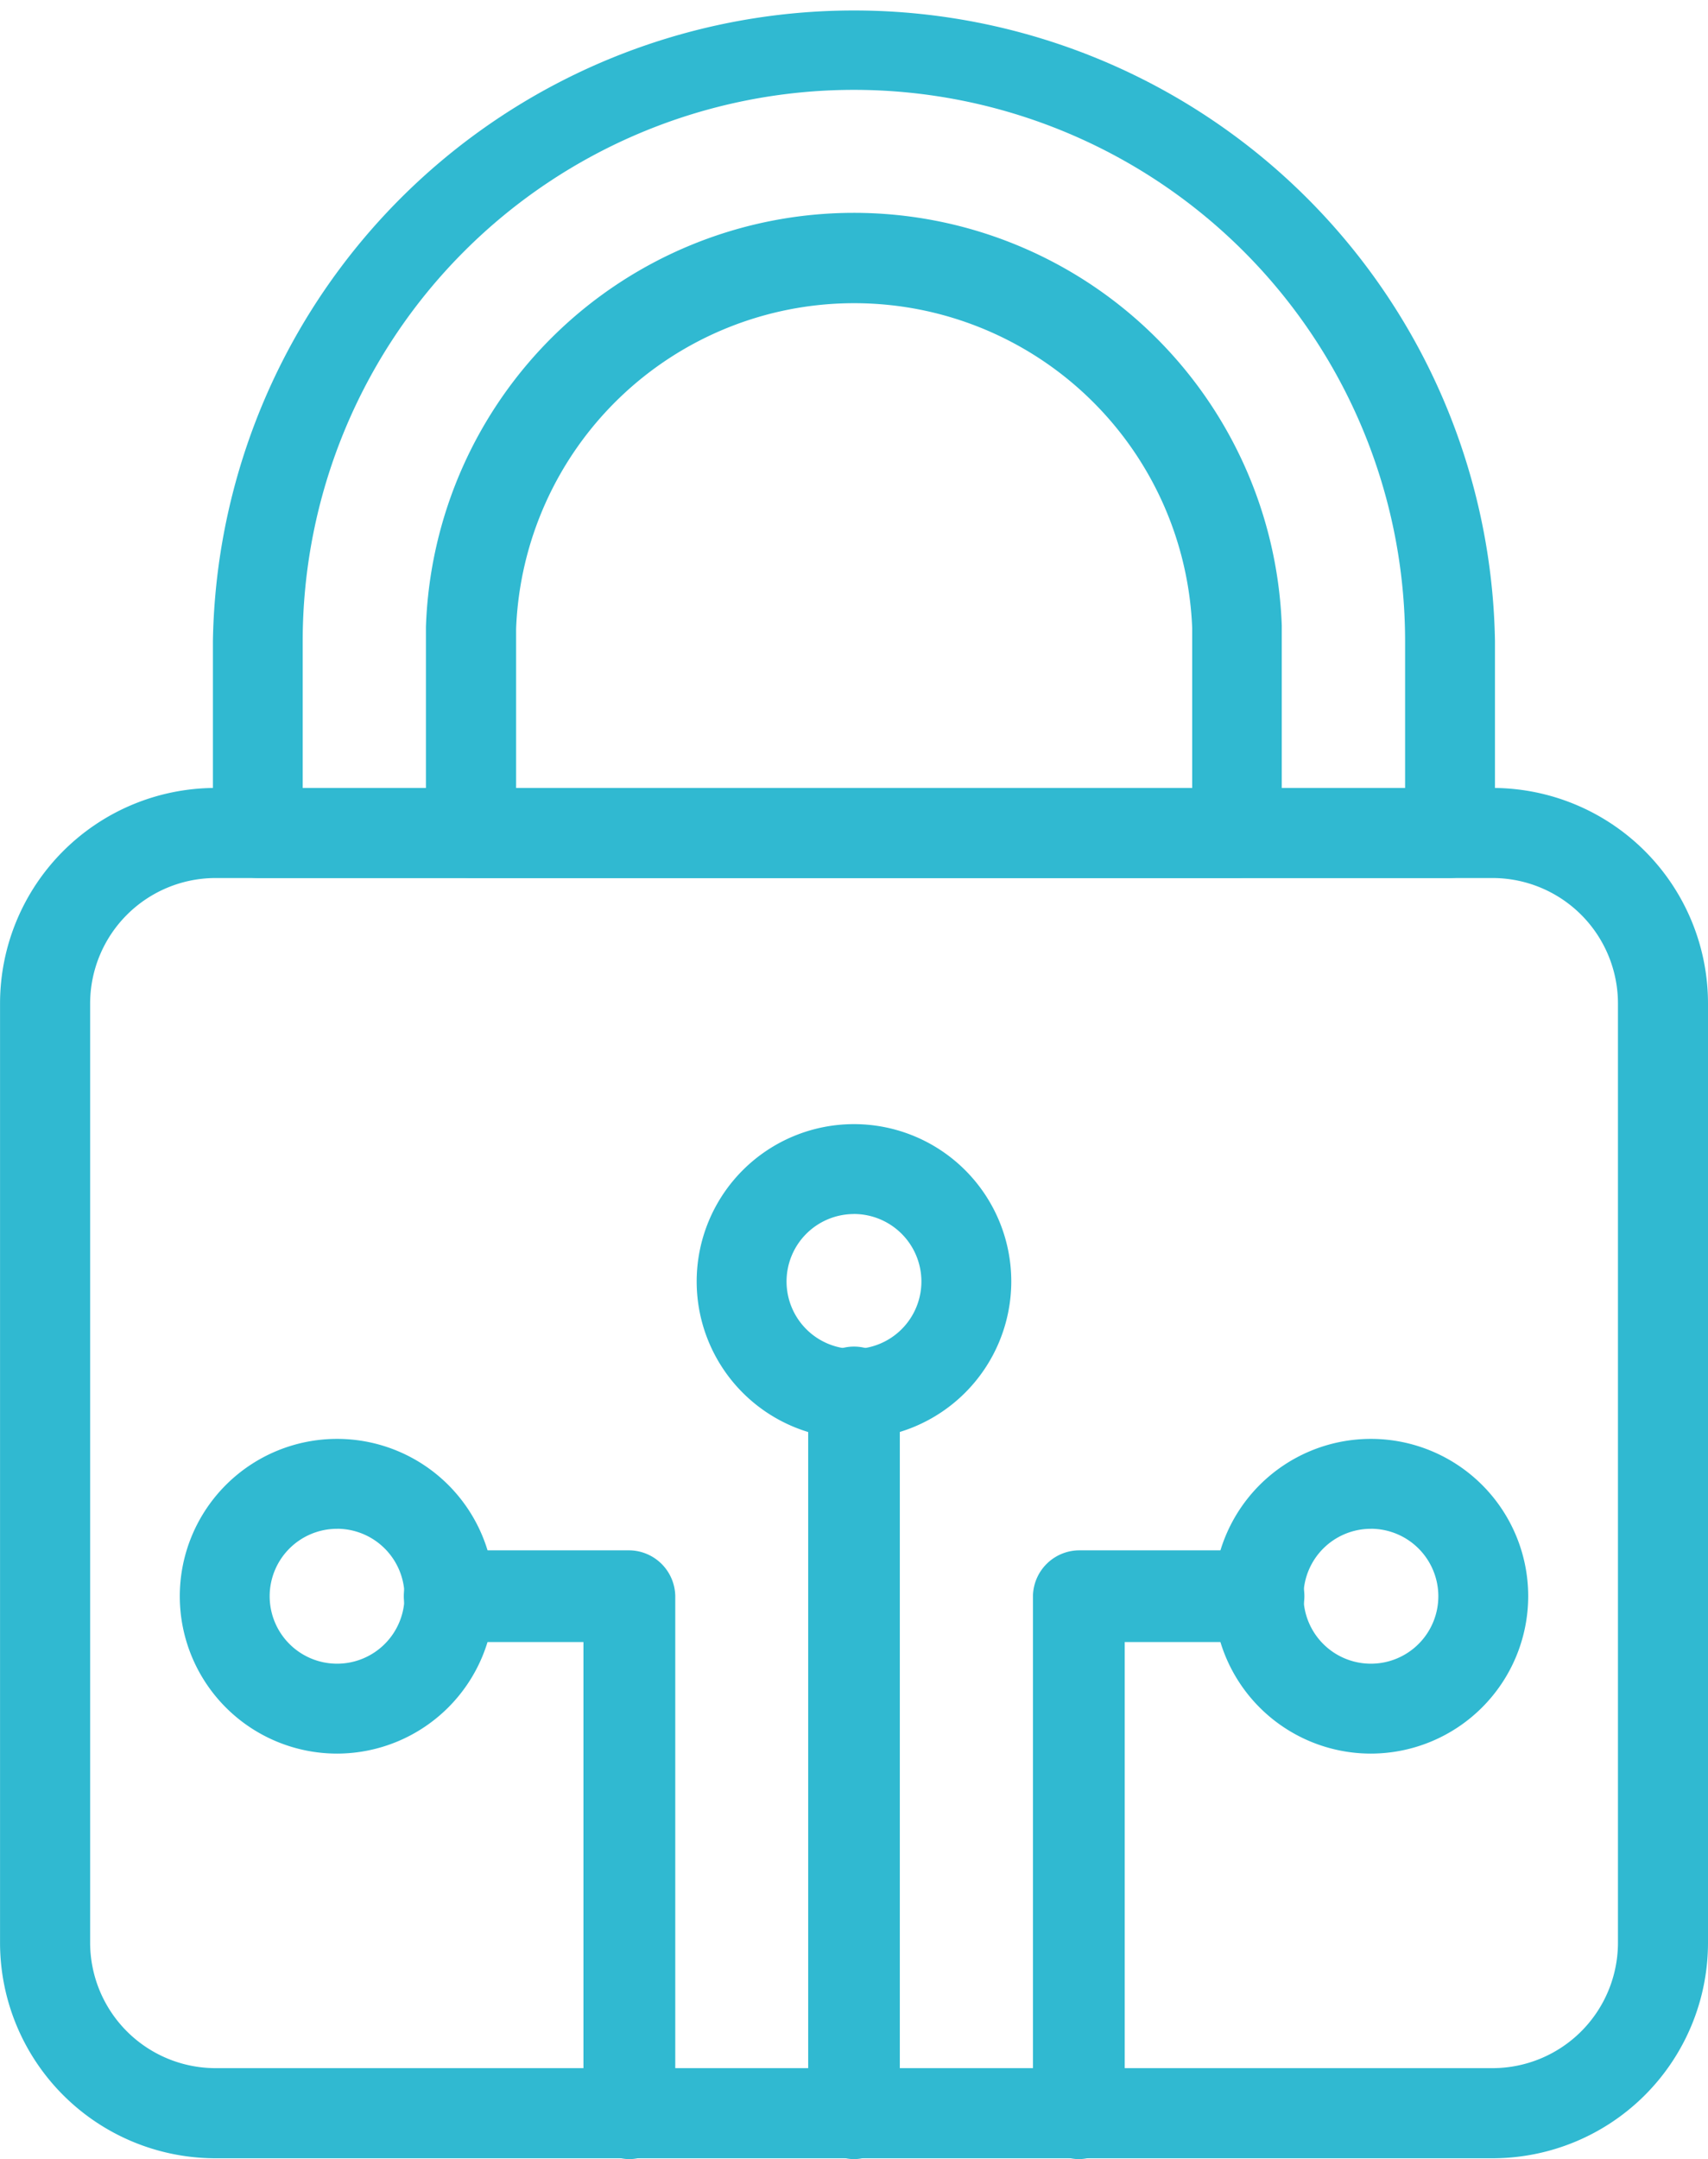
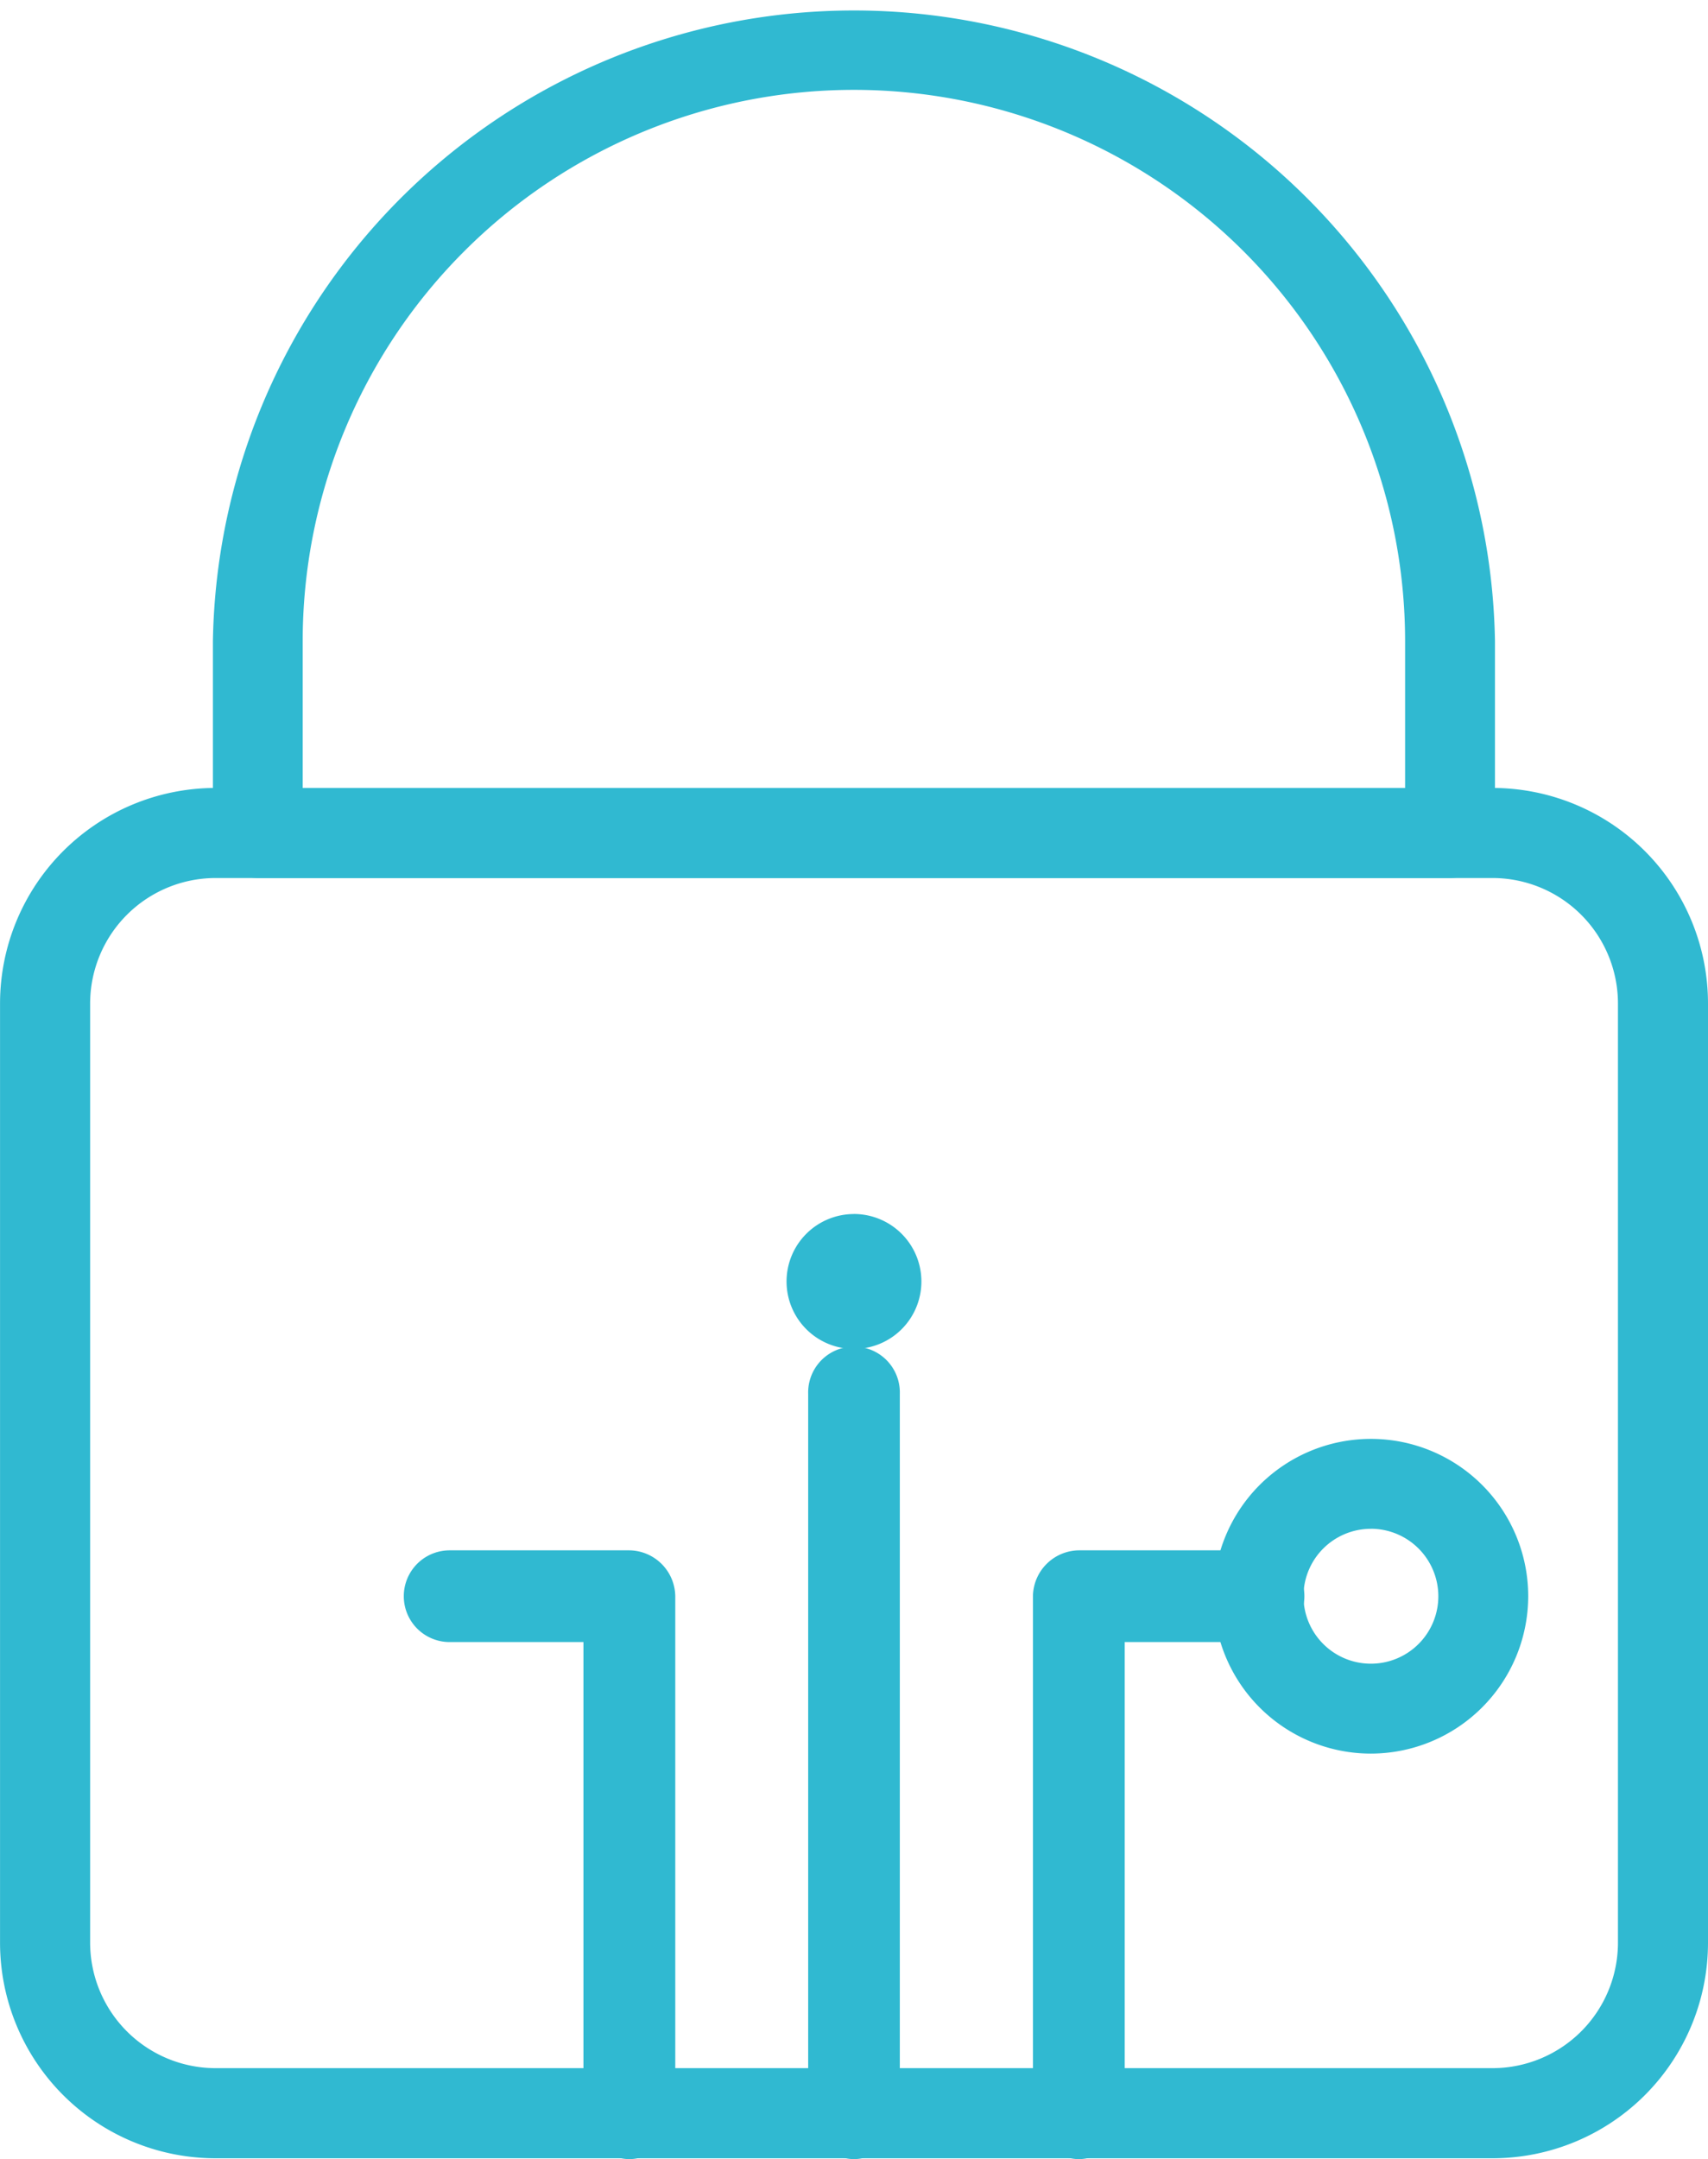
<svg xmlns="http://www.w3.org/2000/svg" width="39.567" height="50" viewBox="0 0 39.567 50">
  <g id="Groupe_3054" data-name="Groupe 3054" transform="translate(-677.783 -96.99)">
    <g id="Groupe_3049" data-name="Groupe 3049" transform="translate(677.783 96.99)">
      <path id="Tracé_19627" data-name="Tracé 19627" d="M712.363,146.247H682.771a4.993,4.993,0,0,1-4.987-4.986V119.5a4.993,4.993,0,0,1,4.987-4.986h29.593a4.992,4.992,0,0,1,4.986,4.986V141.26A4.992,4.992,0,0,1,712.363,146.247ZM682.771,116.6a2.908,2.908,0,0,0-2.9,2.9V141.26a2.908,2.908,0,0,0,2.9,2.9h29.593a2.907,2.907,0,0,0,2.9-2.9V119.5a2.907,2.907,0,0,0-2.9-2.9Z" transform="translate(-677.783 -96.267)" fill="#30b9d1" />
      <path id="Tracé_19628" data-name="Tracé 19628" d="M711.182,117.322H683.561a1.042,1.042,0,0,1-1.041-1.041v-4.44a14.852,14.852,0,0,1,29.7,0v4.44A1.041,1.041,0,0,1,711.182,117.322ZM684.6,115.24h25.538v-3.4a12.769,12.769,0,0,0-25.538,0Z" transform="translate(-677.588 -96.99)" fill="#30b9d1" />
-       <path id="Tracé_19629" data-name="Tracé 19629" d="M706.048,117.127H688.3a1.042,1.042,0,0,1-1.041-1.041v-4.769a9.919,9.919,0,0,1,19.826-.037c0,.012,0,.025,0,.037v4.769A1.042,1.042,0,0,1,706.048,117.127Zm-16.7-2.082h15.662v-3.708a7.837,7.837,0,0,0-15.662.019Z" transform="translate(-677.392 -96.795)" fill="#30b9d1" />
    </g>
    <g id="Groupe_3053" data-name="Groupe 3053" transform="translate(681.948 123.021)">
      <g id="Groupe_3050" data-name="Groupe 3050" transform="translate(11.974)">
        <path id="Tracé_19630" data-name="Tracé 19630" d="M696.825,145.754a1.077,1.077,0,0,1-1.061-1.062v-16.66a1.062,1.062,0,1,1,2.123,0v16.66A1.077,1.077,0,0,1,696.825,145.754Z" transform="translate(-693.181 -121.785)" fill="#30b9d1" />
-         <path id="Tracé_19631" data-name="Tracé 19631" d="M696.927,129.279a3.644,3.644,0,1,1,3.644-3.644A3.649,3.649,0,0,1,696.927,129.279Zm0-5.206a1.562,1.562,0,1,0,1.562,1.562A1.564,1.564,0,0,0,696.927,124.072Z" transform="translate(-693.283 -121.99)" fill="#30b9d1" />
+         <path id="Tracé_19631" data-name="Tracé 19631" d="M696.927,129.279A3.649,3.649,0,0,1,696.927,129.279Zm0-5.206a1.562,1.562,0,1,0,1.562,1.562A1.564,1.564,0,0,0,696.927,124.072Z" transform="translate(-693.283 -121.99)" fill="#30b9d1" />
      </g>
      <g id="Groupe_3051" data-name="Groupe 3051" transform="translate(19.764 7.289)">
        <path id="Tracé_19632" data-name="Tracé 19632" d="M708.427,136.279a3.644,3.644,0,1,1,3.644-3.644A3.649,3.649,0,0,1,708.427,136.279Zm0-5.206a1.562,1.562,0,1,0,1.562,1.562A1.564,1.564,0,0,0,708.427,131.072Z" transform="translate(-700.598 -128.99)" fill="#30b9d1" />
        <path id="Tracé_19633" data-name="Tracé 19633" d="M701.825,145.568a1.077,1.077,0,0,1-1.061-1.062V132.532a1.077,1.077,0,0,1,1.061-1.062h4.165a1.062,1.062,0,0,1,0,2.124h-3.1v10.912A1.077,1.077,0,0,1,701.825,145.568Z" transform="translate(-700.764 -128.888)" fill="#30b9d1" />
      </g>
      <g id="Groupe_3052" data-name="Groupe 3052" transform="translate(0 7.289)">
-         <path id="Tracé_19634" data-name="Tracé 19634" d="M685.427,136.279a3.644,3.644,0,1,1,3.644-3.644A3.649,3.649,0,0,1,685.427,136.279Zm0-5.206a1.562,1.562,0,1,0,1.562,1.562A1.564,1.564,0,0,0,685.427,131.072Z" transform="translate(-681.783 -128.99)" fill="#30b9d1" />
        <path id="Tracé_19635" data-name="Tracé 19635" d="M691.99,145.568a1.077,1.077,0,0,1-1.061-1.062V133.594h-3.1a1.062,1.062,0,0,1,0-2.124h4.165a1.077,1.077,0,0,1,1.062,1.062v11.974A1.077,1.077,0,0,1,691.99,145.568Z" transform="translate(-681.578 -128.888)" fill="#30b9d1" />
      </g>
    </g>
  </g>
</svg>